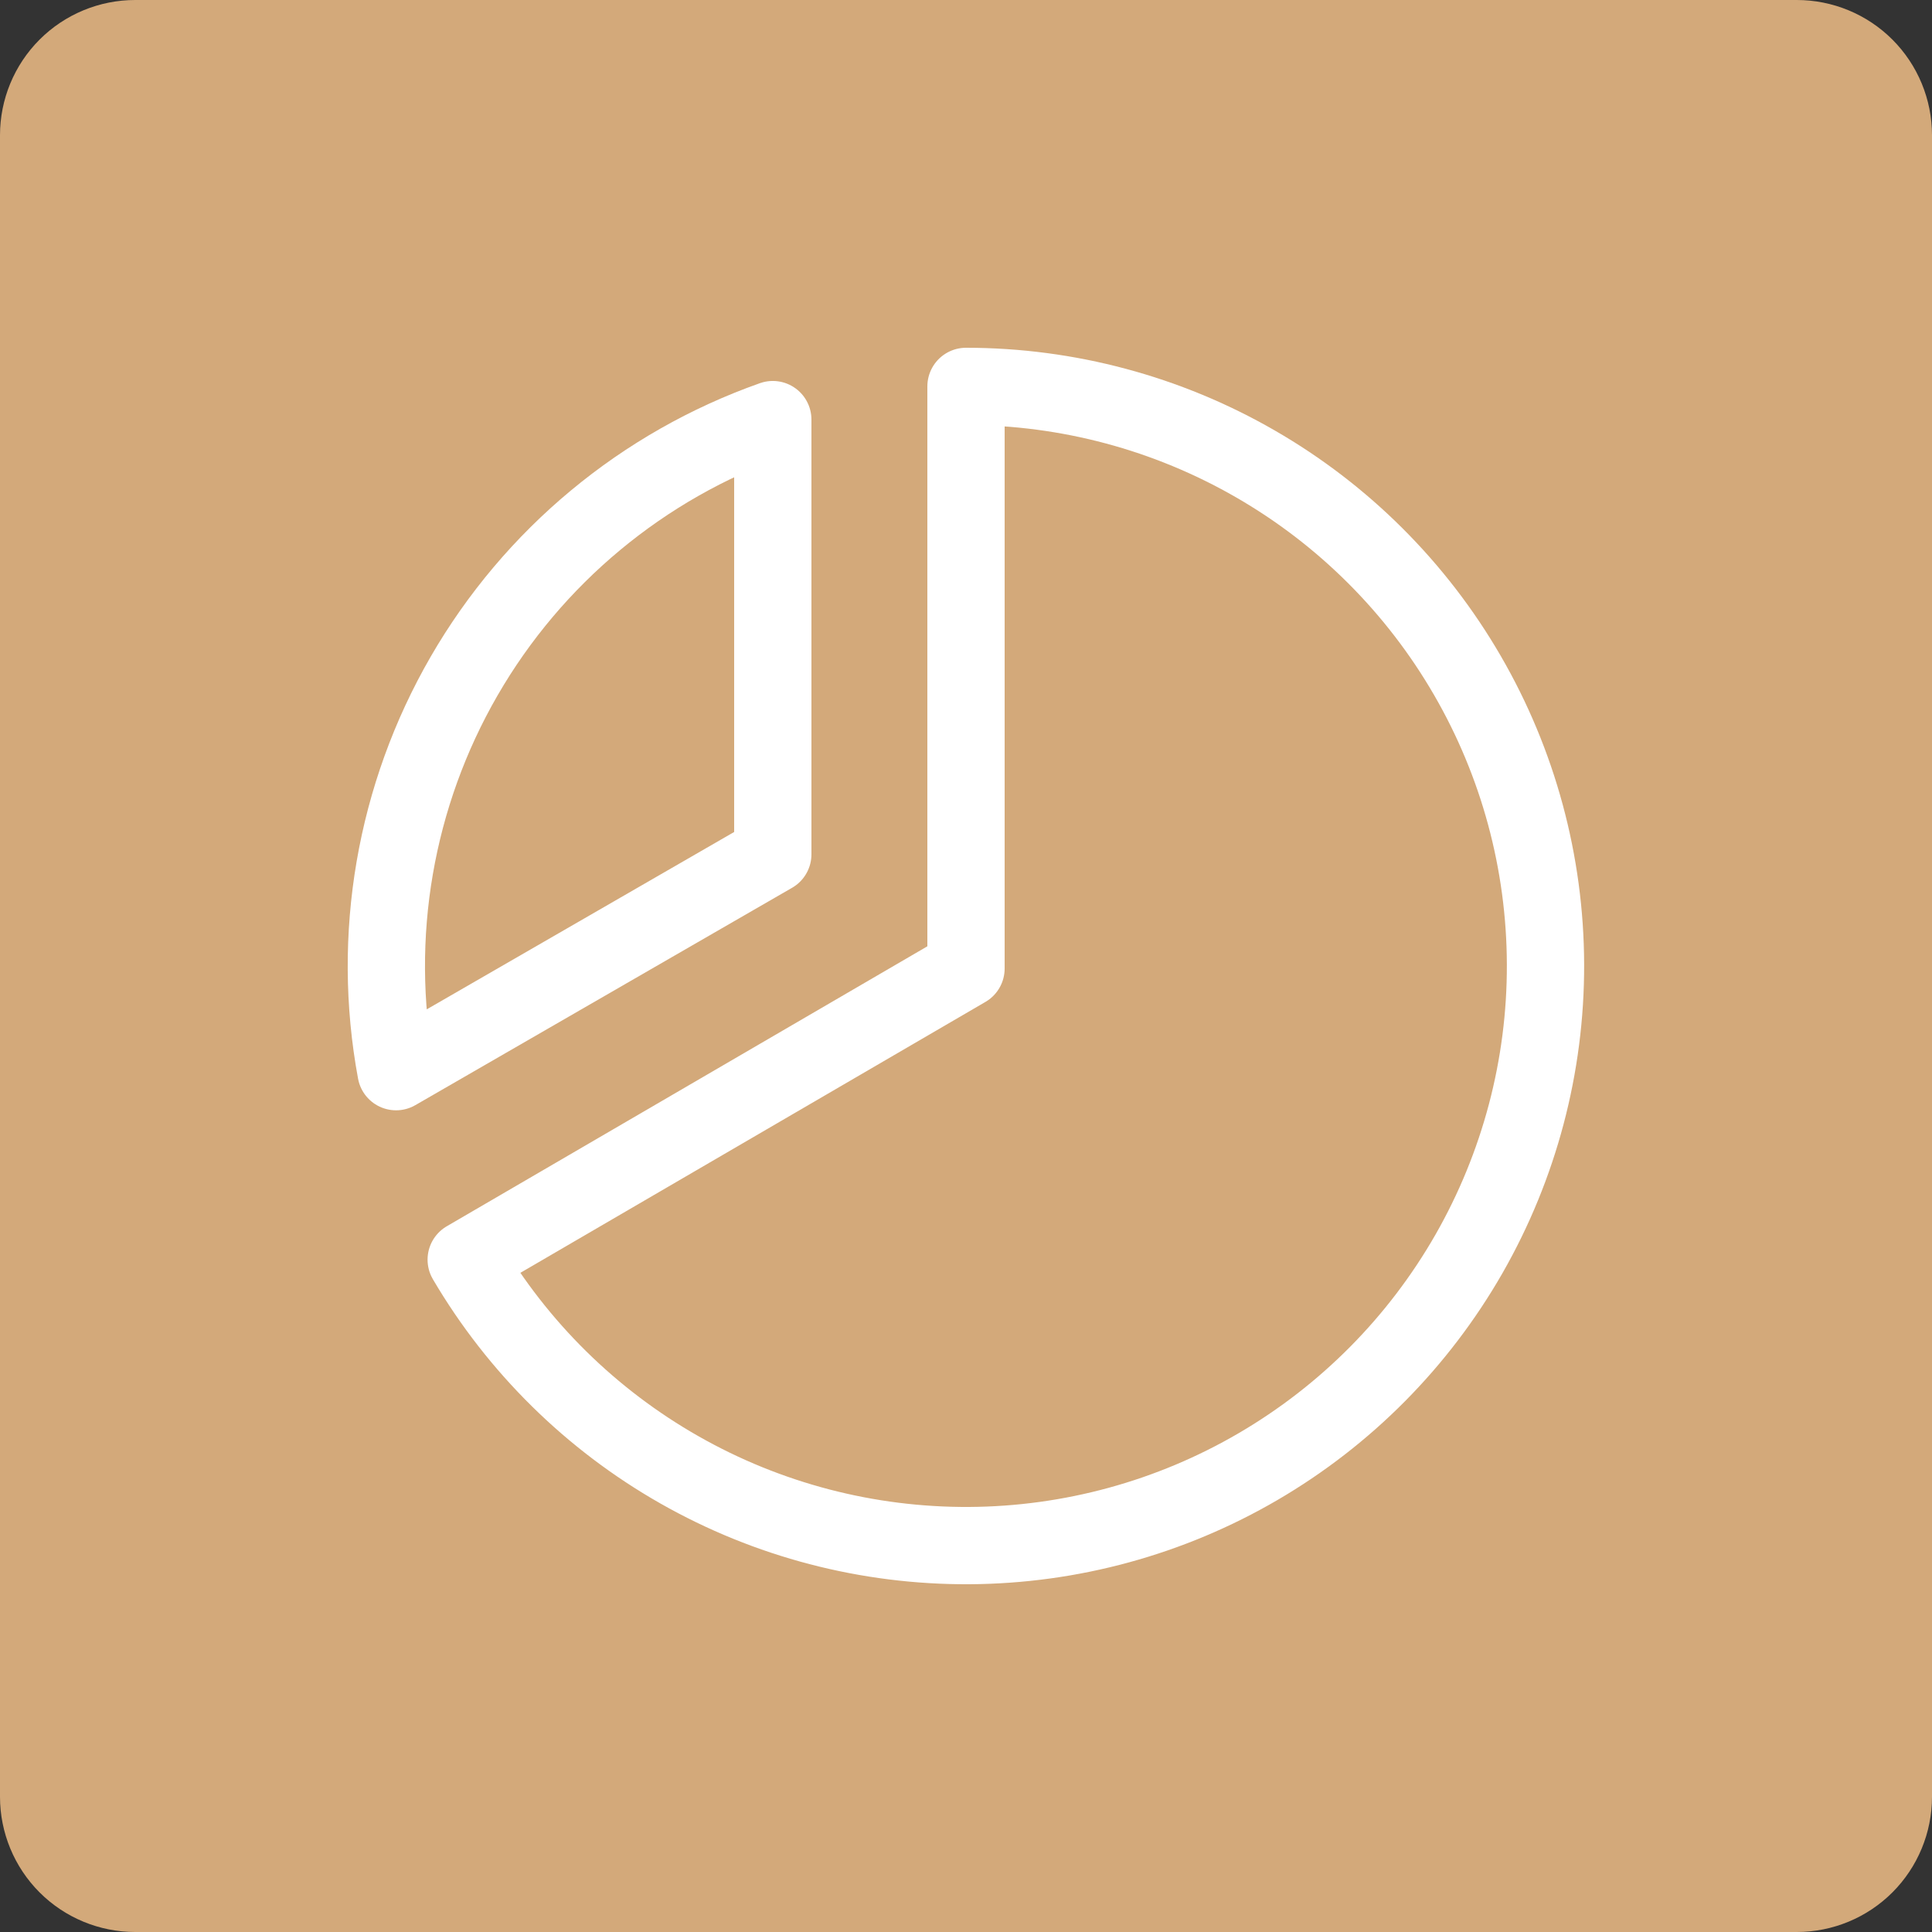
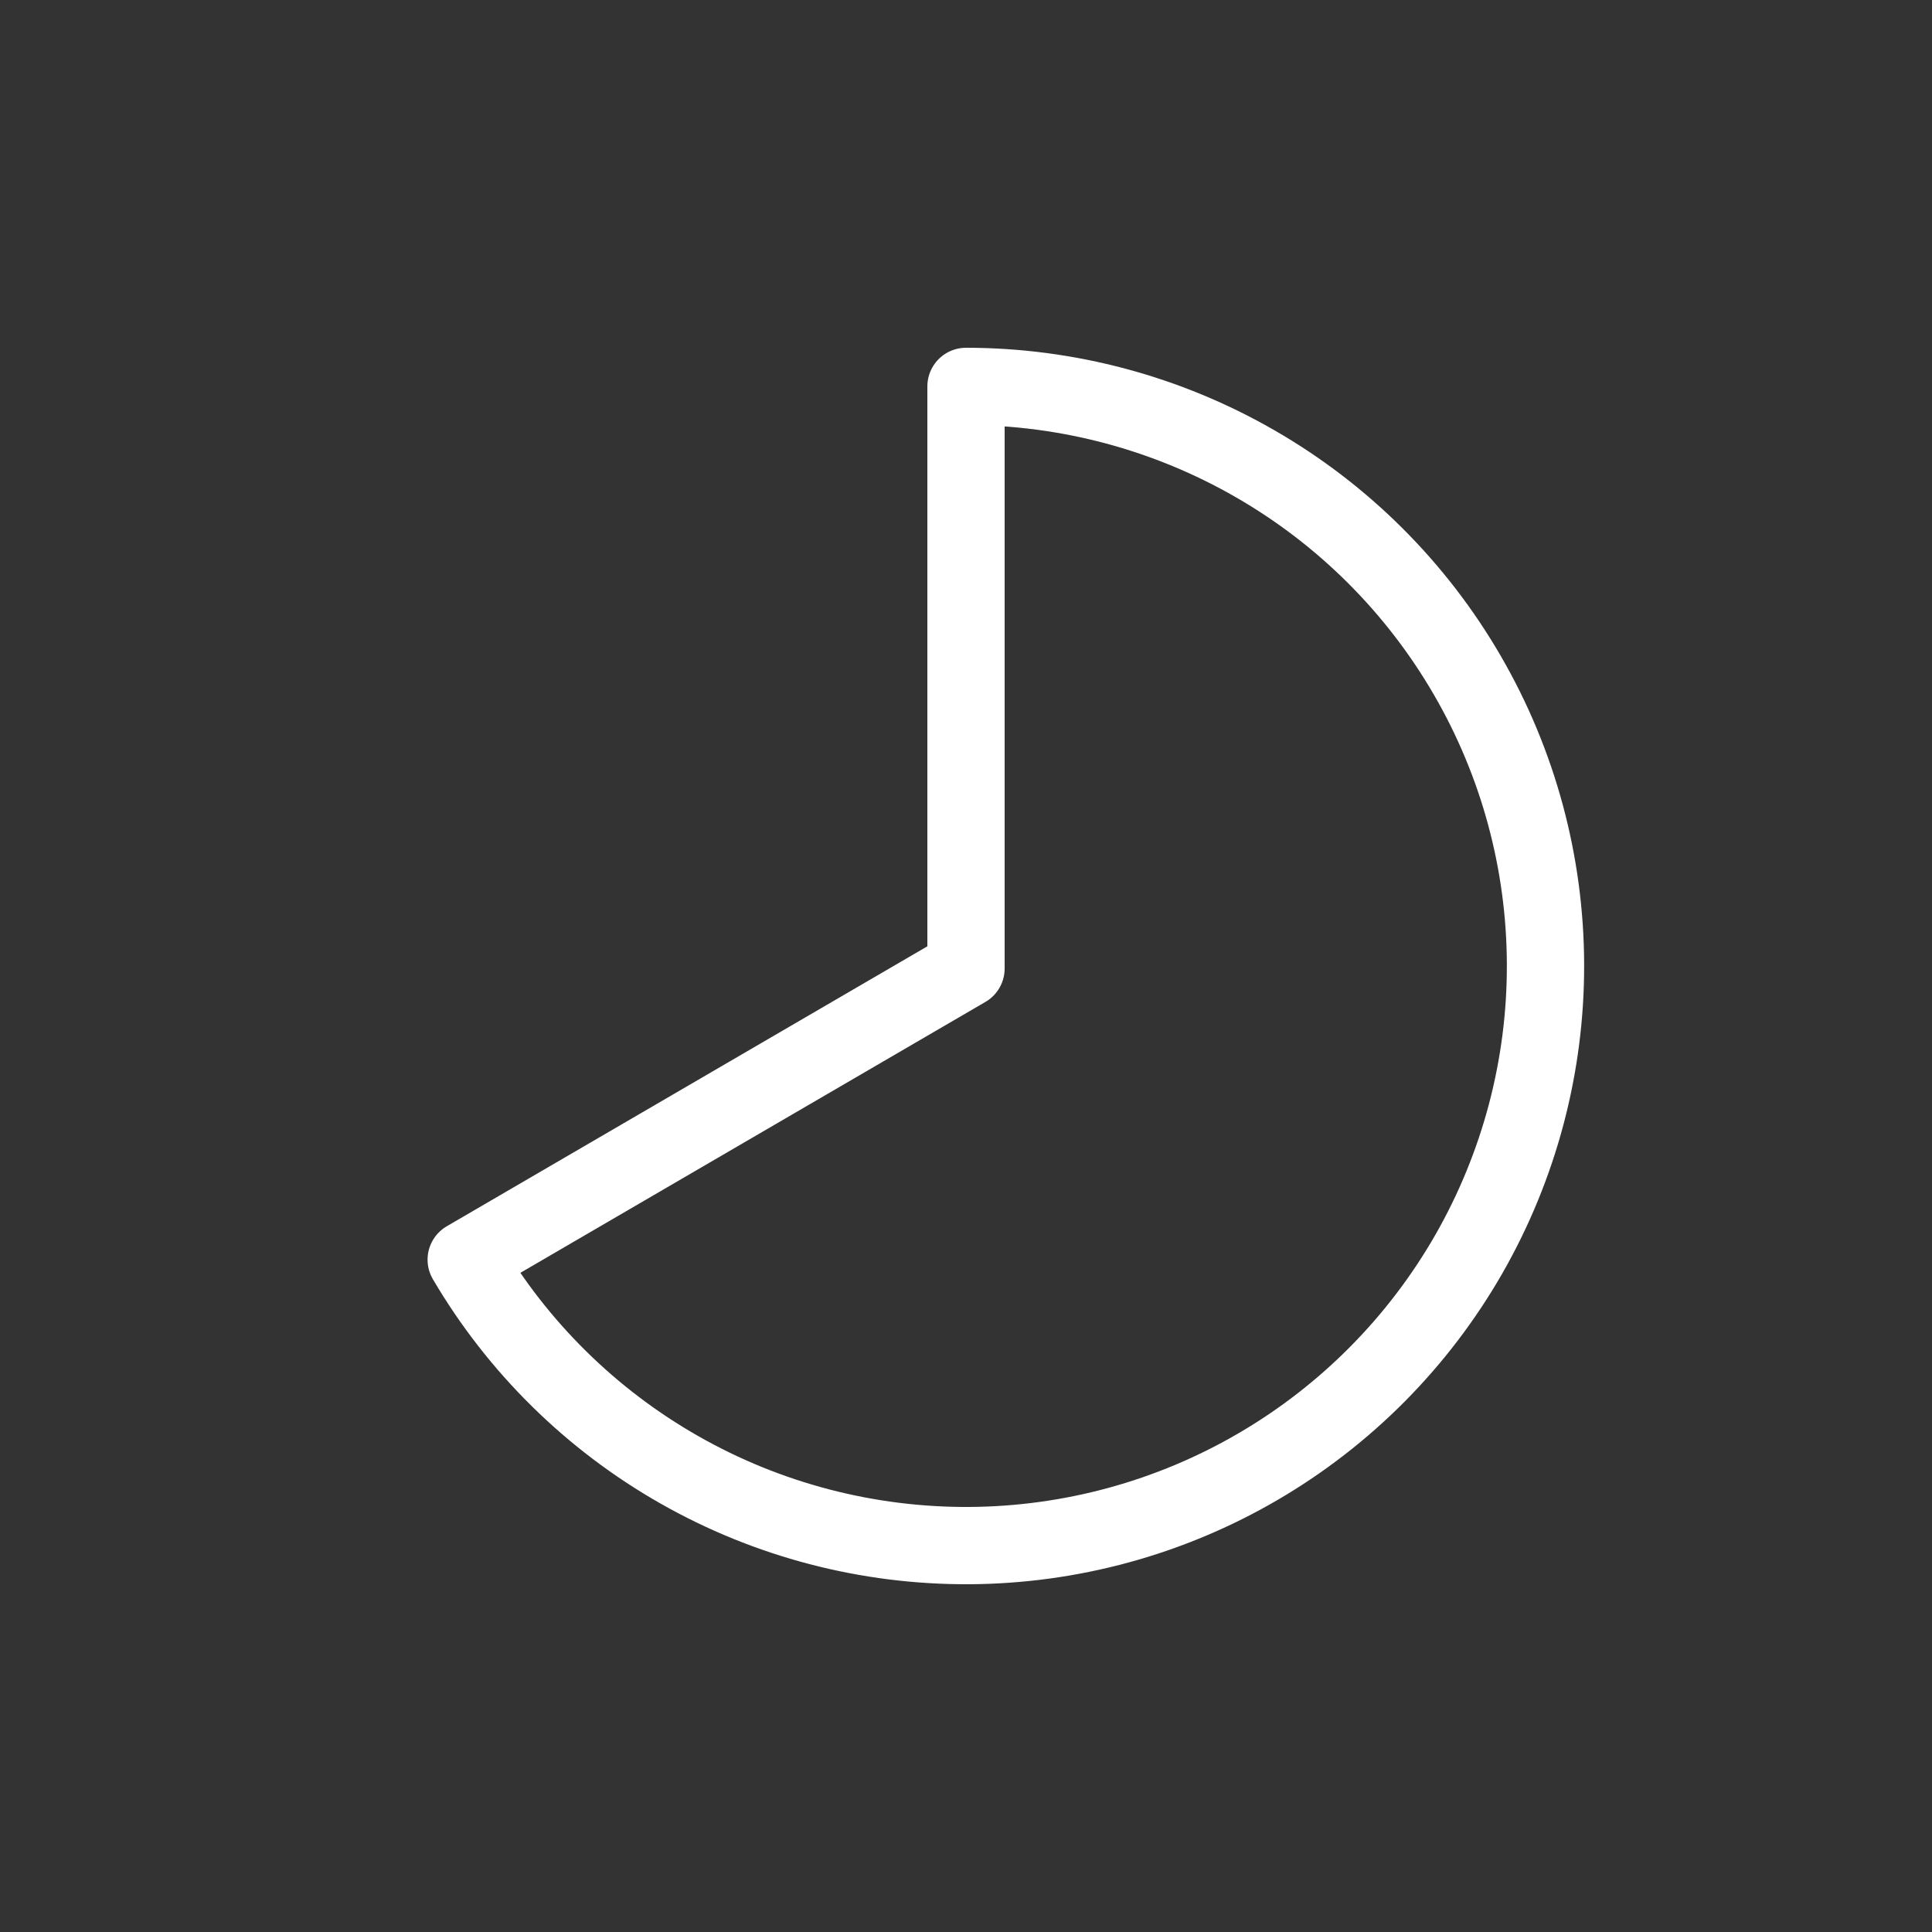
<svg xmlns="http://www.w3.org/2000/svg" width="200" zoomAndPan="magnify" viewBox="0 0 150 150" height="200" preserveAspectRatio="xMidYMid meet" version="1.2">
  <rect x="0" y="0" width="150" height="150" fill="#333333" stroke="none" />
  <defs>
    <clipPath id="6a18839d7d">
-       <path d="M 10.5 0 L 139.5 0 C 142.285 0 144.957 1.105 146.926 3.074 C 148.895 5.043 150 7.715 150 10.5 L 150 139.5 C 150 142.285 148.895 144.957 146.926 146.926 C 144.957 148.895 142.285 150 139.5 150 L 10.5 150 C 7.715 150 5.043 148.895 3.074 146.926 C 1.105 144.957 0 142.285 0 139.5 L 0 10.5 C 0 7.715 1.105 5.043 3.074 3.074 C 5.043 1.105 7.715 0 10.5 0 Z M 10.5 0 " />
-     </clipPath>
+       </clipPath>
    <clipPath id="74473f1e21">
-       <path d="M 10.5 0 L 139.5 0 C 142.285 0 144.957 1.105 146.926 3.074 C 148.895 5.043 150 7.715 150 10.5 L 150 139.5 C 150 142.285 148.895 144.957 146.926 146.926 C 144.957 148.895 142.285 150 139.5 150 L 10.5 150 C 7.715 150 5.043 148.895 3.074 146.926 C 1.105 144.957 0 142.285 0 139.5 L 0 10.5 C 0 7.715 1.105 5.043 3.074 3.074 C 5.043 1.105 7.715 0 10.5 0 Z M 10.5 0 " />
-     </clipPath>
+       </clipPath>
    <clipPath id="1c9be681c1">
-       <rect x="0" width="150" y="0" height="150" />
-     </clipPath>
+       </clipPath>
  </defs>
  <g id="f354054dda">
    <g clip-rule="nonzero" clip-path="url(#6a18839d7d)">
      <g transform="matrix(1,0,0,1,0,-0)">
        <g clip-path="url(#1c9be681c1)">
          <g clip-rule="nonzero" clip-path="url(#74473f1e21)">
            <rect x="0" width="150" height="150" y="0" style="fill:#d3a97a;fill-opacity:1;stroke:none;" />
          </g>
        </g>
      </g>
    </g>
-     <path style="fill:none;stroke-width:3;stroke-linecap:round;stroke-linejoin:round;stroke:#ffffff;stroke-opacity:1;stroke-miterlimit:4;" d="M 7.875 34.102 C 6.898 28.832 7.836 23.387 10.516 18.746 C 13.197 14.105 17.447 10.574 22.5 8.789 L 22.5 25.664 Z M 7.875 34.102 " transform="matrix(2,0,0,2,15,15)" />
    <path style="fill:none;stroke-width:3;stroke-linecap:round;stroke-linejoin:round;stroke:#ffffff;stroke-opacity:1;stroke-miterlimit:4;" d="M 30 30.098 L 30 7.5 C 33.941 7.5 37.814 8.537 41.23 10.506 C 44.646 12.473 47.484 15.305 49.461 18.715 C 51.439 22.125 52.486 25.994 52.496 29.937 C 52.508 33.879 51.482 37.754 49.525 41.176 C 47.566 44.598 44.744 47.445 41.34 49.432 C 37.936 51.42 34.068 52.477 30.127 52.5 C 26.184 52.521 22.305 51.51 18.879 49.561 C 15.451 47.613 12.596 44.799 10.598 41.4 Z M 30 30.098 " transform="matrix(2,0,0,2,15,15)" />
  </g>
</svg>